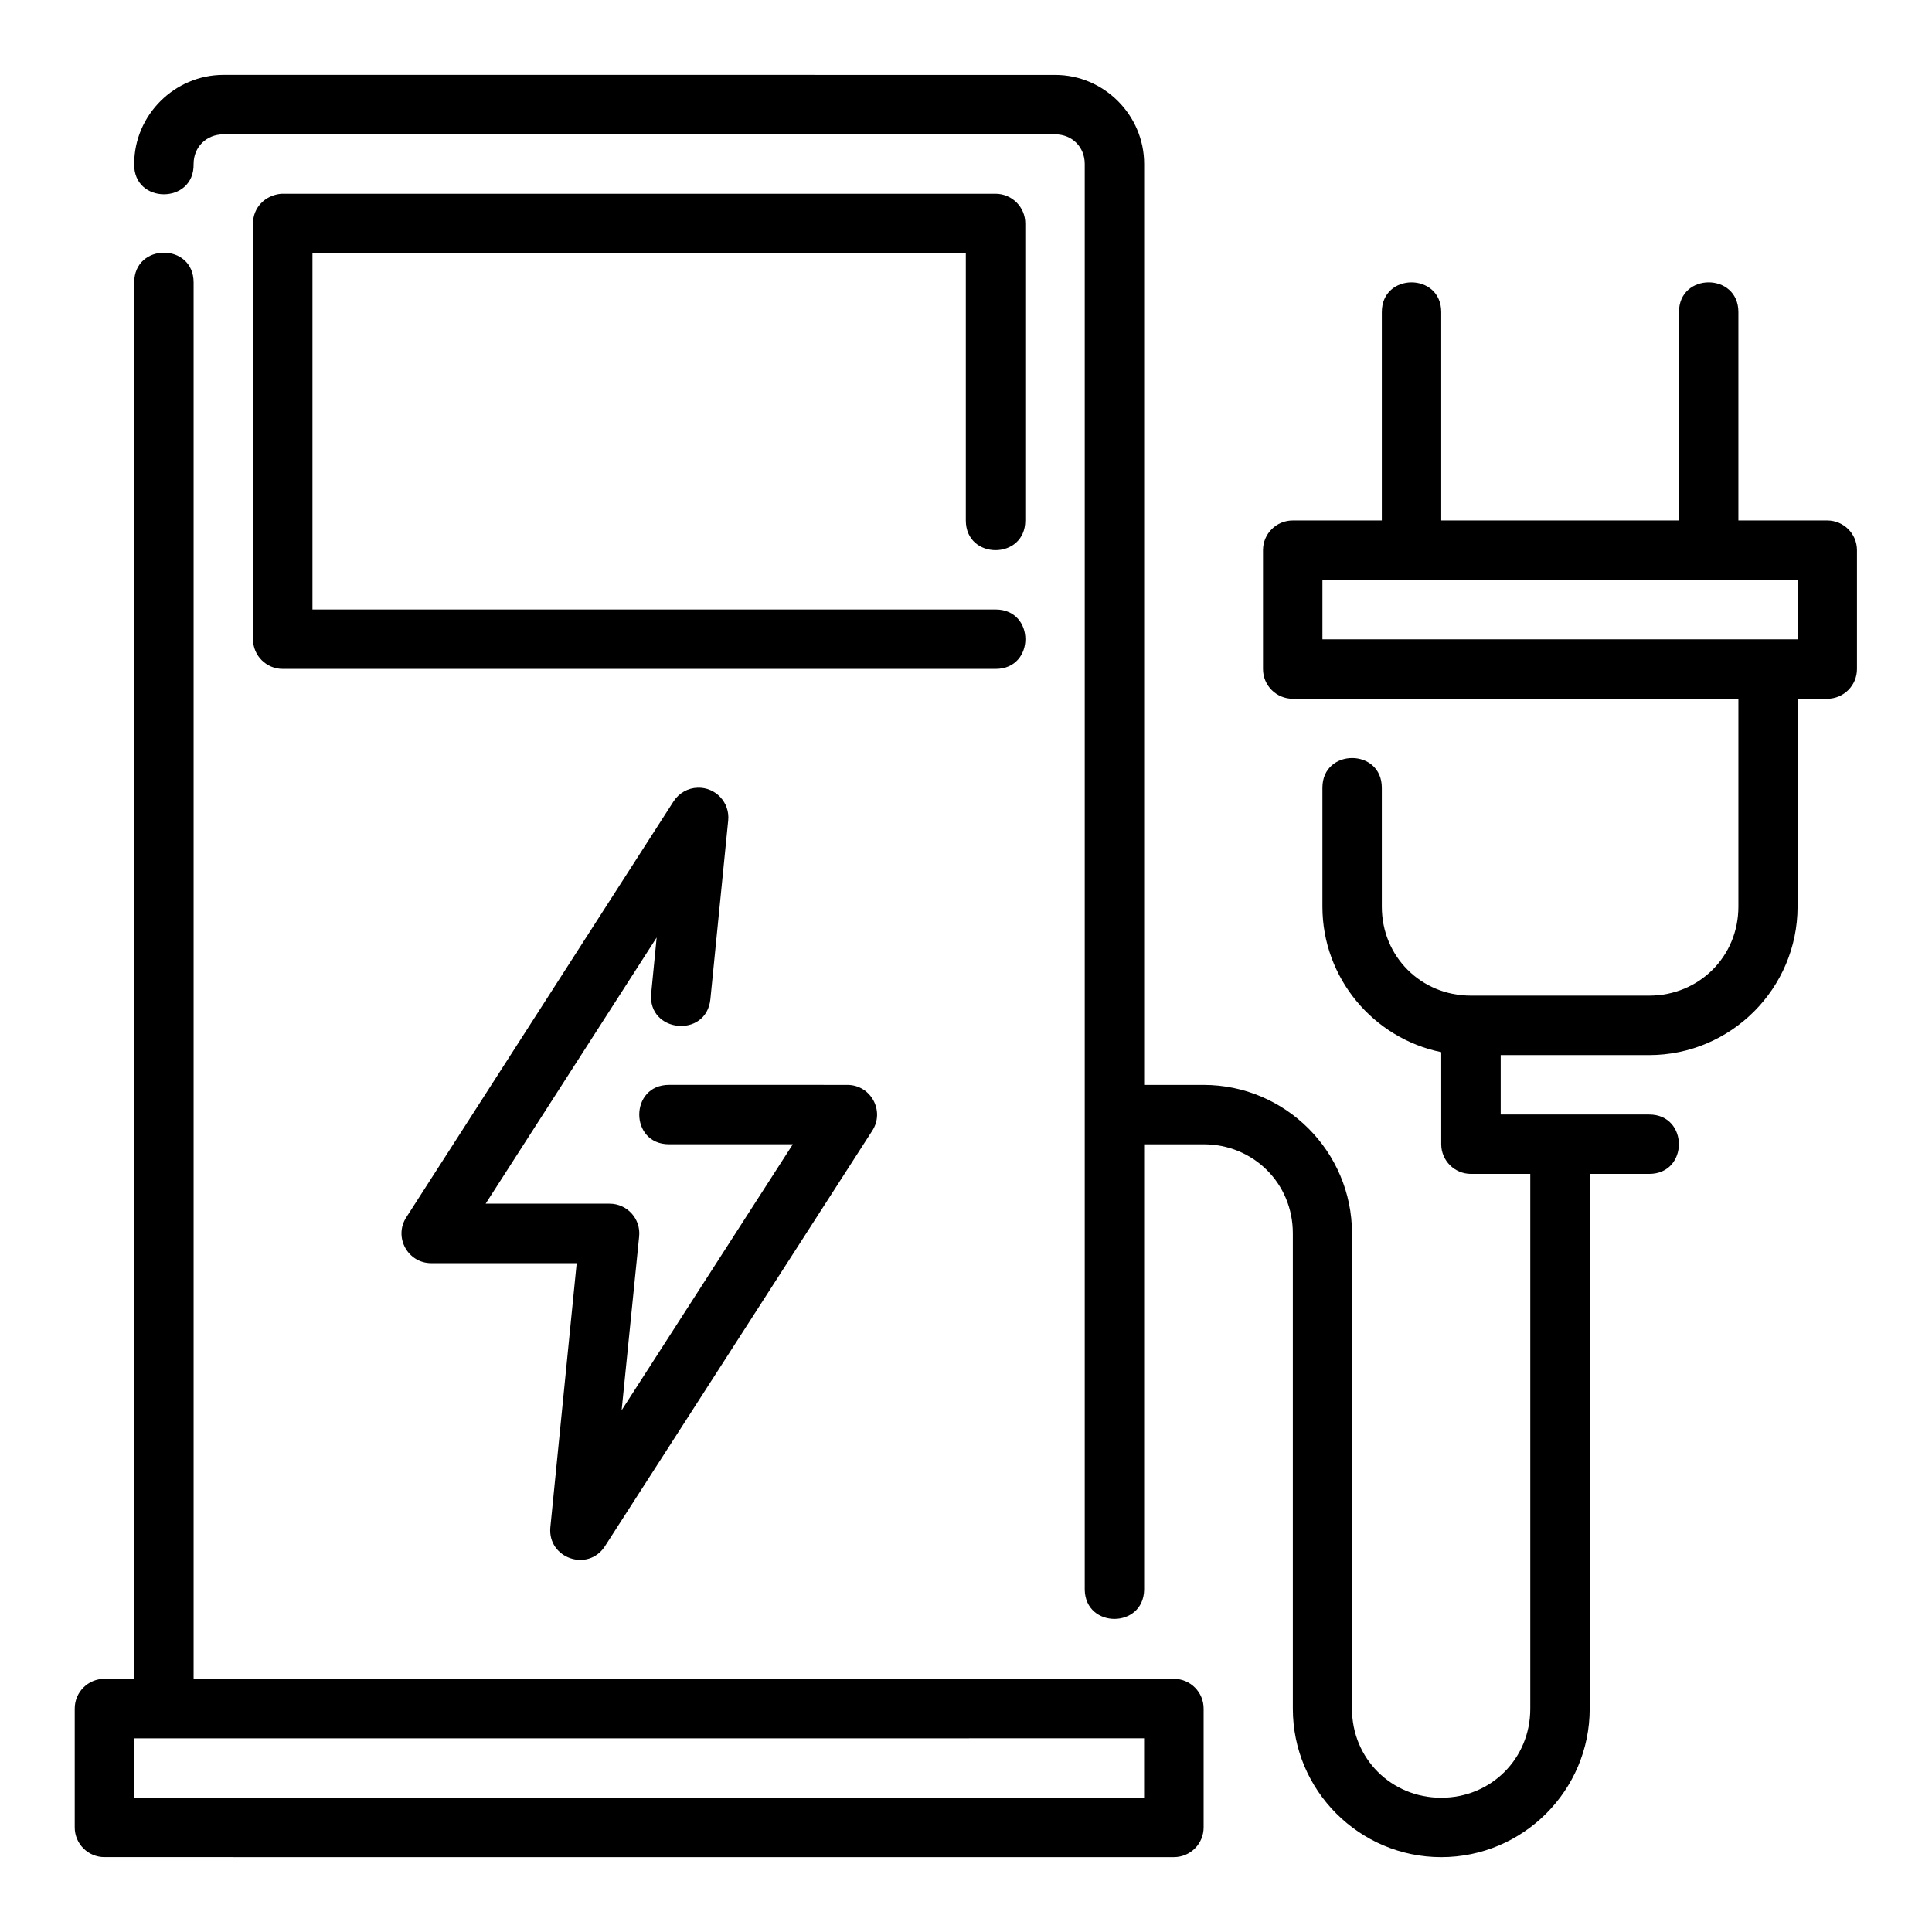
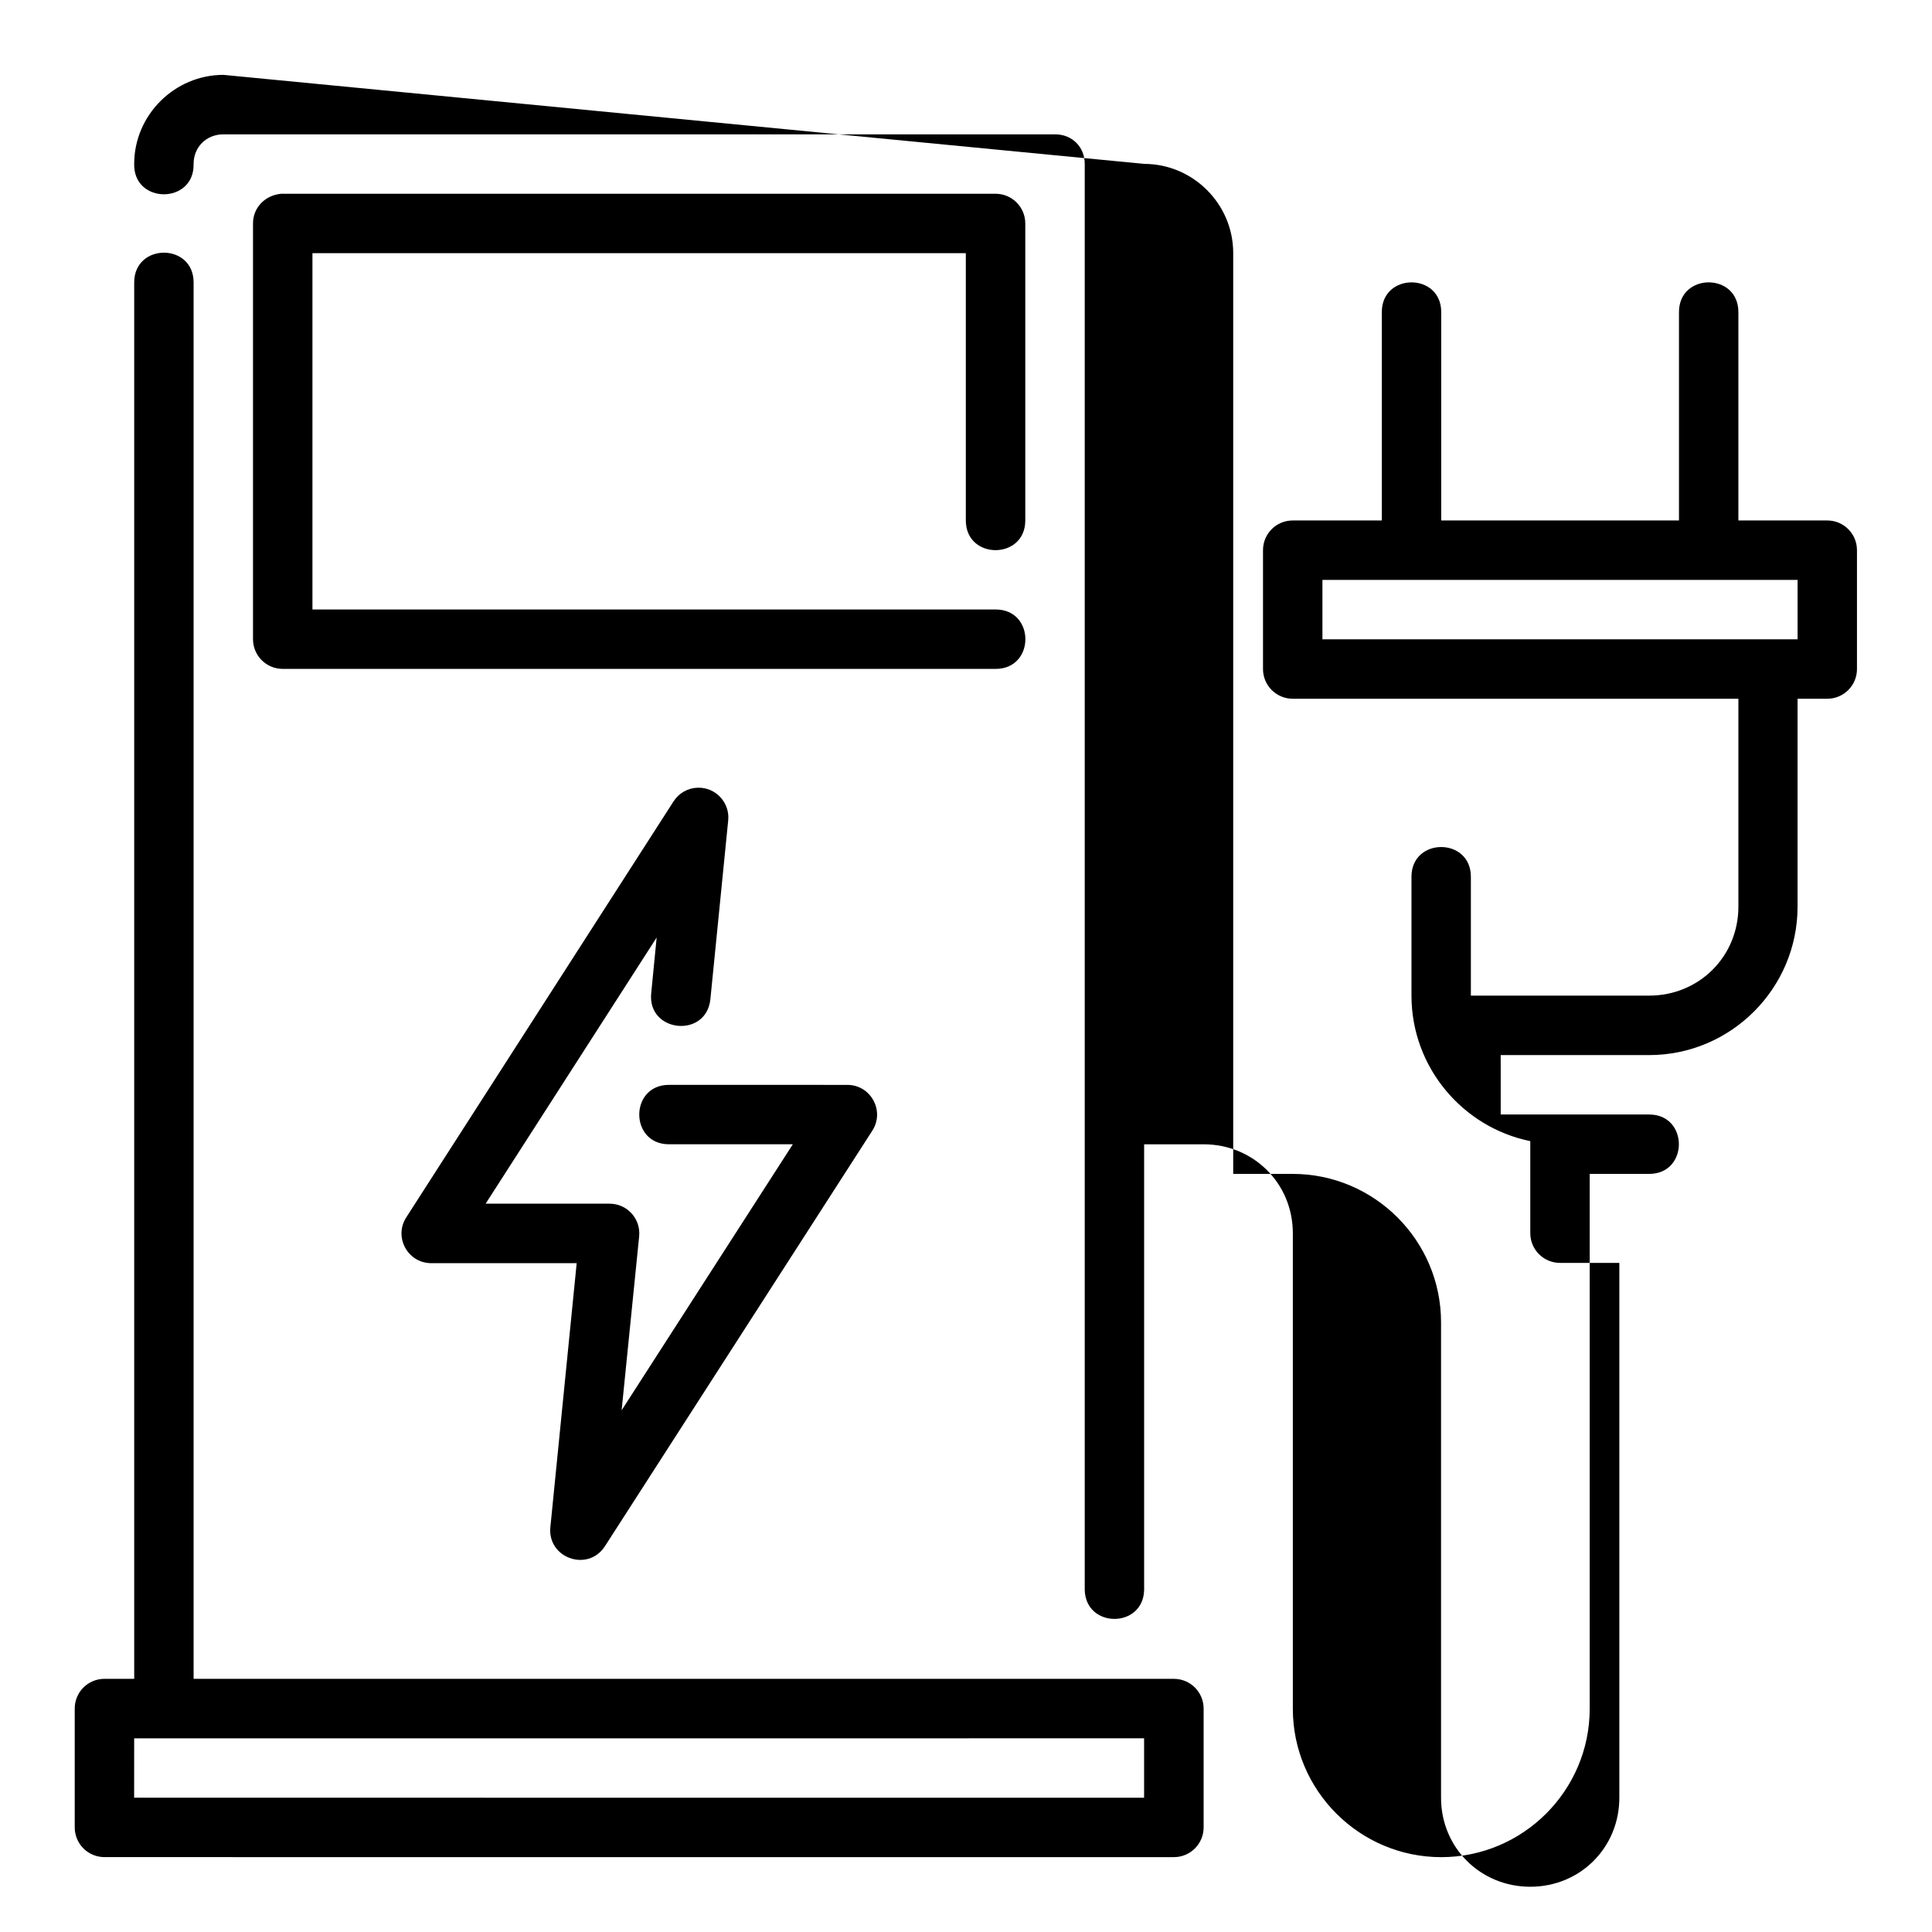
<svg xmlns="http://www.w3.org/2000/svg" fill="#000000" width="800px" height="800px" version="1.1" viewBox="144 144 512 512">
-   <path d="m203.21 163.84c-12.945 0-23.648 10.652-23.648 23.602-0.23 10.727 15.977 10.727 15.742 0 0-4.496 3.406-7.84 7.902-7.84h220.42c4.496 0 7.84 3.344 7.84 7.84v377.89c0.23 10.262 15.512 10.262 15.742 0v-118.08h15.758c13.219 0 23.648 10.367 23.648 23.586v126c0 21.668 17.66 39.328 39.328 39.328 21.668 0 39.344-17.66 39.344-39.328v-141.74h15.758c10.5 0 10.5-15.742 0-15.742h-39.344v-15.746c13.117 0.008 26.219 0 39.344 0 21.668 0 39.328-17.676 39.328-39.344v-55.09h7.902c4.348-0.016 7.859-3.555 7.84-7.902v-31.504c-0.016-4.324-3.519-7.824-7.84-7.84h-23.586v-55.227c0-10.5-15.742-10.5-15.742 0v55.227h-63.008v-55.227c0-5.25-3.938-7.871-7.871-7.871-3.938 0-7.871 2.625-7.871 7.871v55.227h-23.586c-4.348-0.016-7.887 3.492-7.902 7.84v31.504c-0.016 4.371 3.531 7.918 7.902 7.902h118.08v55.09c0 13.219-10.426 23.586-23.648 23.586h-47.246c-13.219 0-23.602-10.367-23.602-23.586v-31.504c0-10.5-15.742-10.5-15.742 0v31.504c0 18.98 13.559 34.906 31.488 38.562v24.43c0.016 4.328 3.531 7.824 7.856 7.84h15.742v141.74c0 13.219-10.383 23.586-23.602 23.586s-23.648-10.367-23.648-23.586v-126c0-21.668-17.66-39.328-39.328-39.328h-15.75v-244.06c0-12.945-10.637-23.602-23.586-23.602zm15.344 31.504c-4.434 0.402-7.508 3.793-7.504 7.84v110.24c0.016 4.348 3.555 7.859 7.902 7.84h188.91c10.5 0 10.5-15.746 0-15.746l-181.06 0.004v-94.434h173.15v70.832c0 10.5 15.758 10.5 15.758 0v-78.734c-0.016-4.328-3.531-7.824-7.856-7.84zm-31.117 15.621c-3.938 0-7.871 2.641-7.871 7.887v370.06l-7.859-0.004c-4.379-0.016-7.93 3.539-7.902 7.918v31.426c-0.016 4.371 3.531 7.918 7.902 7.902l283.41 0.004c4.352-0.008 7.875-3.551 7.856-7.902v-31.426c0.023-4.359-3.496-7.91-7.856-7.918l-259.81-0.004v-370.06c0-5.25-3.934-7.887-7.871-7.887zm307.02 86.715h125.92v15.746h-125.92zm-165.56 55.074c-2.594 0.059-4.988 1.43-6.394 3.613l-70.832 110.24c-3.387 5.242 0.387 12.156 6.625 12.145h38.531l-6.981 70.02c-0.75 8.156 9.914 11.895 14.422 5.059l70.895-110.18c3.387-5.242-0.387-12.156-6.625-12.145l-47.254-0.004c-10.5 0-10.5 15.742 0 15.742h32.824l-45.371 70.496 4.644-46.094c0.465-4.641-3.18-8.664-7.84-8.656h-32.844l45.324-70.539-1.445 14.762c-1.051 10.465 14.633 12.031 15.684 1.566l4.719-47.355c0.477-4.734-3.332-8.82-8.086-8.672zm-149.34 251.92 267.64-0.004v15.746l-267.65-0.004z" />
+   <path d="m203.21 163.84c-12.945 0-23.648 10.652-23.648 23.602-0.23 10.727 15.977 10.727 15.742 0 0-4.496 3.406-7.84 7.902-7.84h220.42c4.496 0 7.84 3.344 7.84 7.84v377.89c0.23 10.262 15.512 10.262 15.742 0v-118.08h15.758c13.219 0 23.648 10.367 23.648 23.586v126c0 21.668 17.66 39.328 39.328 39.328 21.668 0 39.344-17.66 39.344-39.328v-141.74h15.758c10.5 0 10.5-15.742 0-15.742h-39.344v-15.746c13.117 0.008 26.219 0 39.344 0 21.668 0 39.328-17.676 39.328-39.344v-55.09h7.902c4.348-0.016 7.859-3.555 7.84-7.902v-31.504c-0.016-4.324-3.519-7.824-7.84-7.84h-23.586v-55.227c0-10.5-15.742-10.5-15.742 0v55.227h-63.008v-55.227c0-5.25-3.938-7.871-7.871-7.871-3.938 0-7.871 2.625-7.871 7.871v55.227h-23.586c-4.348-0.016-7.887 3.492-7.902 7.84v31.504c-0.016 4.371 3.531 7.918 7.902 7.902h118.08v55.09c0 13.219-10.426 23.586-23.648 23.586h-47.246v-31.504c0-10.5-15.742-10.5-15.742 0v31.504c0 18.98 13.559 34.906 31.488 38.562v24.43c0.016 4.328 3.531 7.824 7.856 7.84h15.742v141.74c0 13.219-10.383 23.586-23.602 23.586s-23.648-10.367-23.648-23.586v-126c0-21.668-17.66-39.328-39.328-39.328h-15.75v-244.06c0-12.945-10.637-23.602-23.586-23.602zm15.344 31.504c-4.434 0.402-7.508 3.793-7.504 7.84v110.24c0.016 4.348 3.555 7.859 7.902 7.84h188.91c10.5 0 10.5-15.746 0-15.746l-181.06 0.004v-94.434h173.15v70.832c0 10.5 15.758 10.5 15.758 0v-78.734c-0.016-4.328-3.531-7.824-7.856-7.84zm-31.117 15.621c-3.938 0-7.871 2.641-7.871 7.887v370.06l-7.859-0.004c-4.379-0.016-7.93 3.539-7.902 7.918v31.426c-0.016 4.371 3.531 7.918 7.902 7.902l283.41 0.004c4.352-0.008 7.875-3.551 7.856-7.902v-31.426c0.023-4.359-3.496-7.91-7.856-7.918l-259.81-0.004v-370.06c0-5.25-3.934-7.887-7.871-7.887zm307.02 86.715h125.92v15.746h-125.92zm-165.56 55.074c-2.594 0.059-4.988 1.43-6.394 3.613l-70.832 110.24c-3.387 5.242 0.387 12.156 6.625 12.145h38.531l-6.981 70.02c-0.75 8.156 9.914 11.895 14.422 5.059l70.895-110.18c3.387-5.242-0.387-12.156-6.625-12.145l-47.254-0.004c-10.5 0-10.5 15.742 0 15.742h32.824l-45.371 70.496 4.644-46.094c0.465-4.641-3.18-8.664-7.84-8.656h-32.844l45.324-70.539-1.445 14.762c-1.051 10.465 14.633 12.031 15.684 1.566l4.719-47.355c0.477-4.734-3.332-8.82-8.086-8.672zm-149.34 251.92 267.64-0.004v15.746l-267.65-0.004z" />
</svg>